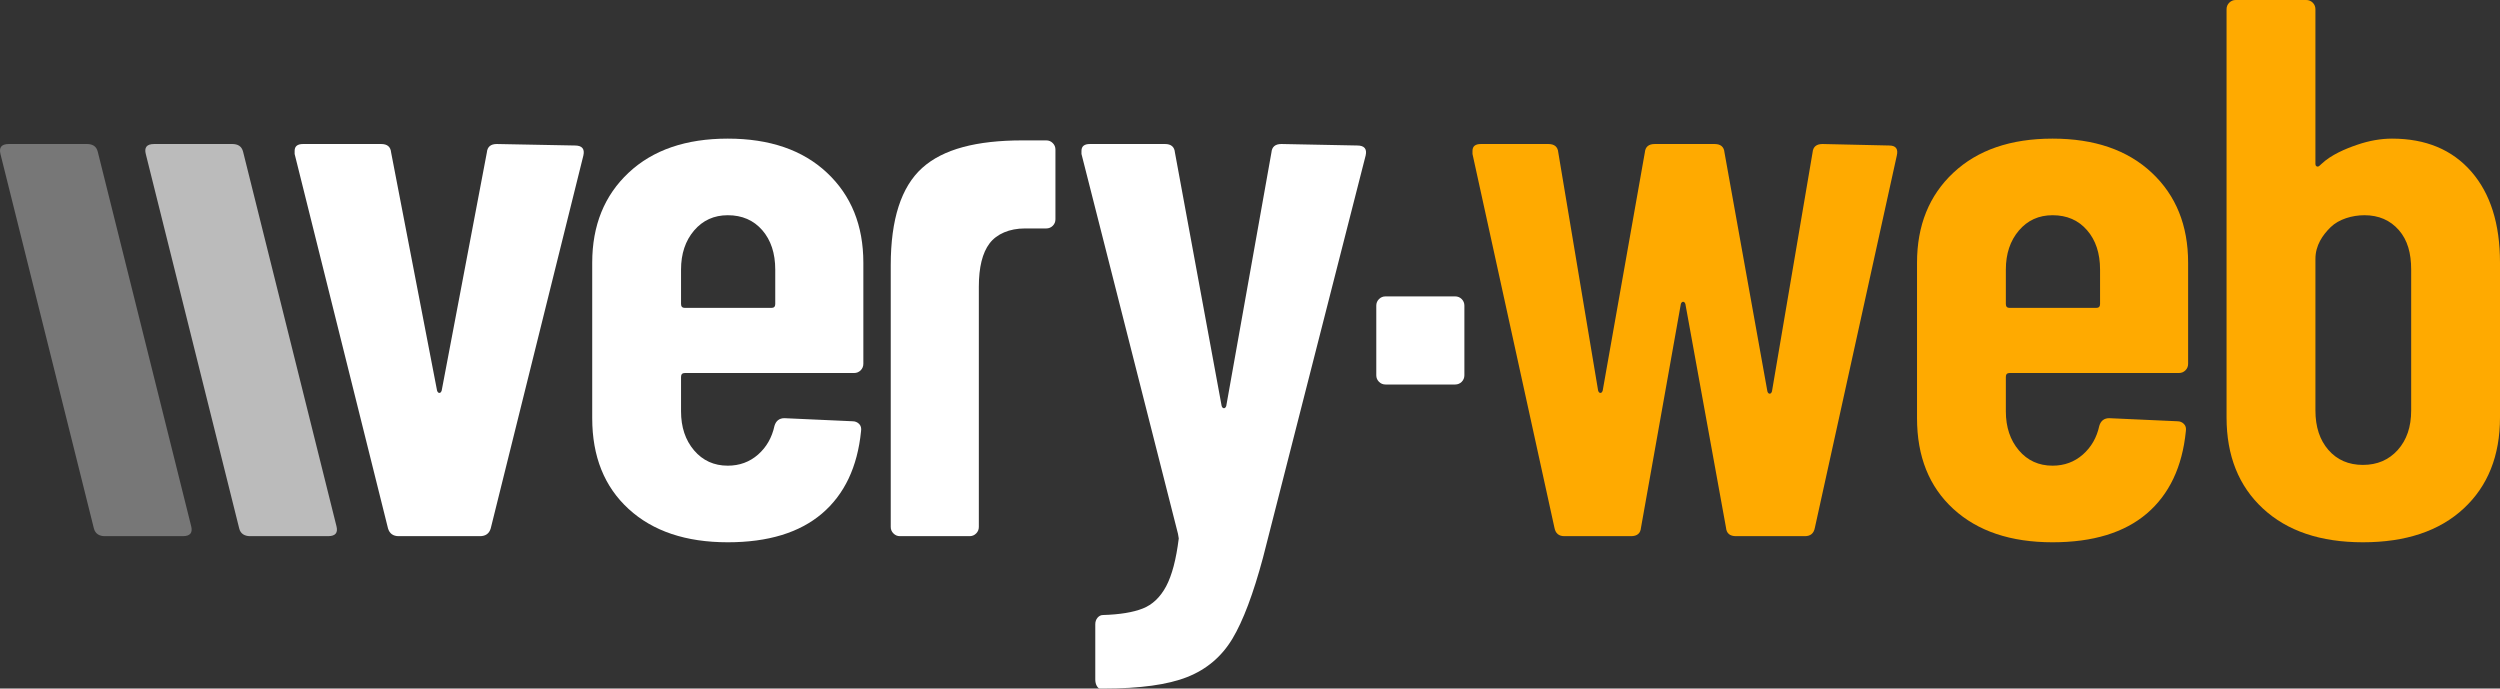
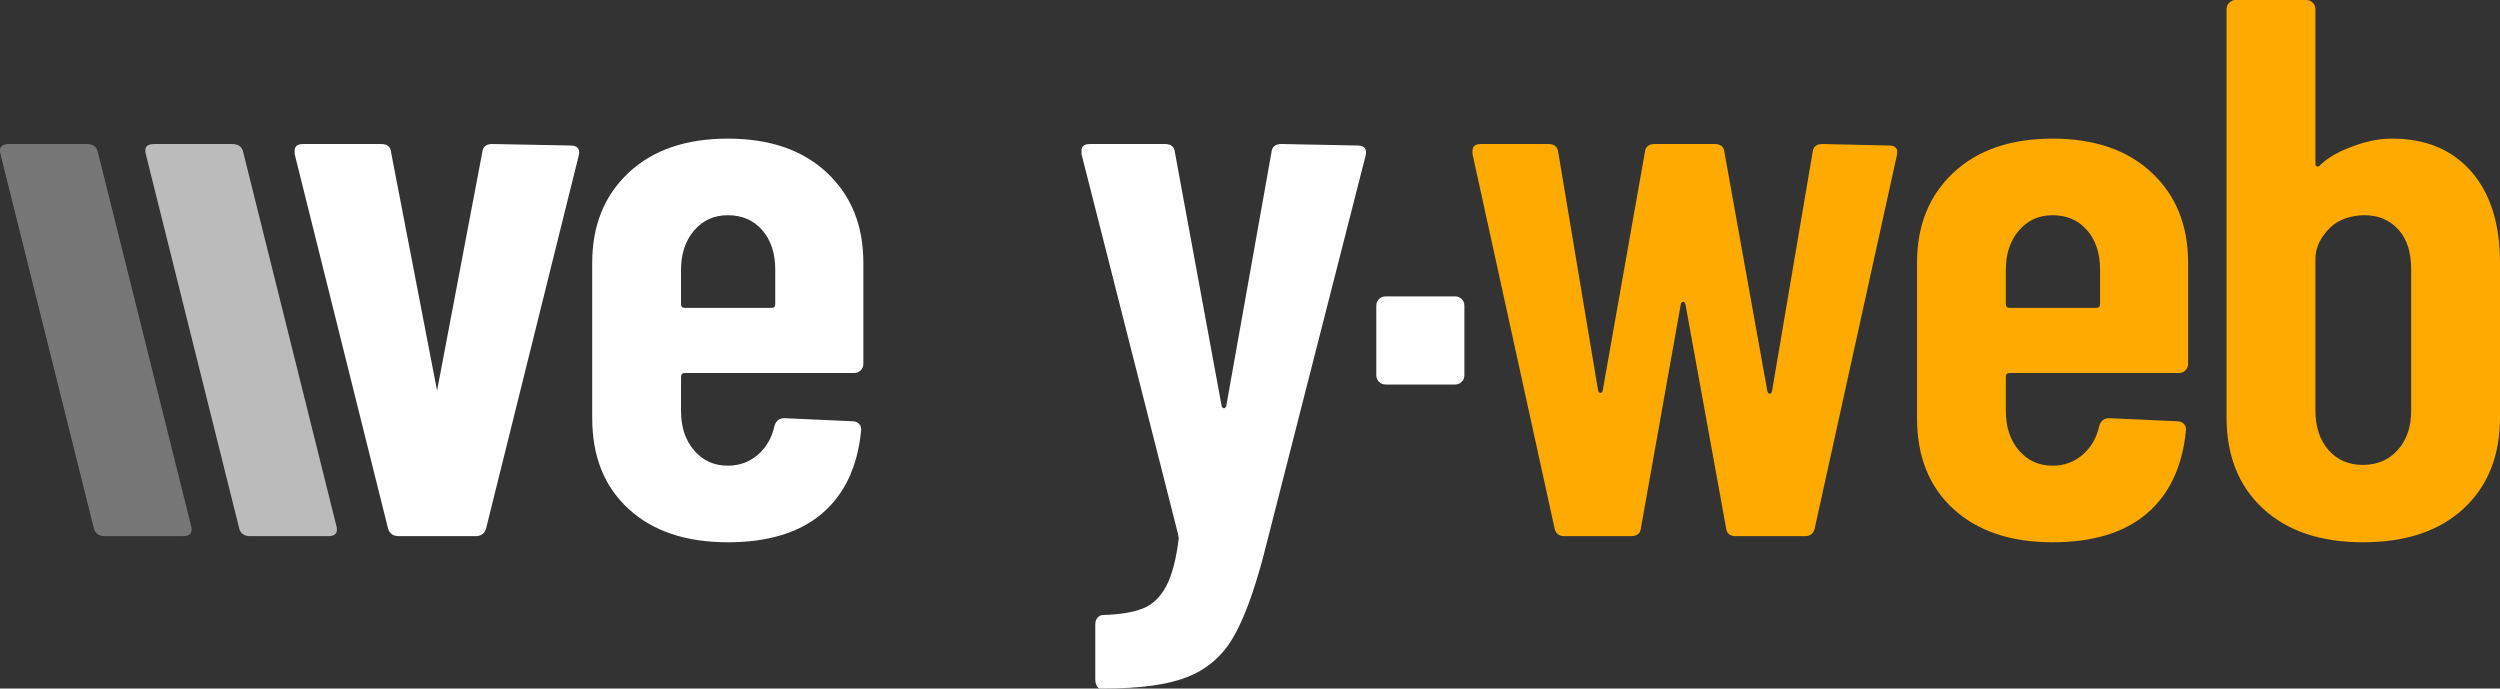
<svg xmlns="http://www.w3.org/2000/svg" xml:space="preserve" version="1.0" shape-rendering="geometricPrecision" text-rendering="geometricPrecision" image-rendering="optimizeQuality" fill-rule="evenodd" clip-rule="evenodd" viewBox="0 0 55221 15209">
  <rect x="0" y="0" width="55221" height="15209" fill="#333333" stroke="none" />
  <g id="Livello_x0020_1">
    <path fill="#FFFFFF" fill-rule="nonzero" d="M32346 8290c0,55 -20,104 -59,144 -40,39 -88,59 -144,59l-1540 0c-56,0 -104,-20 -143,-59 -40,-40 -60,-88 -60,-144l0 -1540c0,-56 20,-104 60,-144 39,-39 87,-59 143,-59l1540 0c56,0 104,20 144,59 39,40 59,89 59,144l0 1540z" />
-     <path fill="#FFFFFF" fill-rule="nonzero" d="M21621 11640c0,55 -20,104 -59,143 -40,40 -88,60 -144,60l-1540 0c-56,0 -104,-20 -143,-60 -40,-39 -60,-87 -60,-143l0 -5782c0,-1015 232,-1731 694,-2148 462,-417 1201,-609 2216,-609l524 0c57,0 105,19 144,59 40,39 60,88 60,144l0 1539c0,56 -19,104 -59,144 -39,39 -88,59 -144,59l-473 0c-338,0 -621,121 -779,330 -158,208 -237,527 -237,956l0 5308z" />
    <path fill="#FFAA00" fill-rule="nonzero" d="M45338 4754c-305,0 -553,113 -744,338 -192,226 -288,513 -288,863l0 761c0,57 28,85 85,85l1911 0c57,0 85,-28 85,-85l0 -761c0,-361 -96,-651 -288,-871 -191,-220 -445,-330 -761,-330zm2994 3282c0,56 -19,104 -59,144 -39,39 -87,59 -144,59l-3738 0c-57,0 -85,28 -85,85l0 761c0,350 96,637 288,863 191,225 439,338 744,338 259,0 482,-82 668,-245 186,-164 308,-375 364,-635 34,-112 107,-169 220,-169l1506 68c56,0 104,20 143,59 40,40 54,93 43,161 -79,789 -367,1395 -863,1819 -496,422 -1190,634 -2081,634 -925,0 -1655,-245 -2191,-736 -536,-491 -803,-1159 -803,-2005l0 -3434c0,-823 267,-1486 803,-1988 536,-502 1266,-753 2191,-753 925,0 1655,251 2191,753 536,502 803,1165 803,1988l0 2233z" />
    <path fill="#FFAA00" fill-rule="nonzero" d="M34555 11843c-124,0 -197,-62 -220,-187l-1810 -8255 0 -68c0,-102 62,-152 186,-152l1489 0c135,0 209,62 220,186l880 5261c11,34 28,51 51,51 22,0 39,-17 50,-51l931 -5261c11,-124 84,-186 220,-186l1319 0c136,0 209,62 220,186l948 5278c11,34 28,51 50,51 23,0 40,-17 51,-51l897 -5278c11,-124 84,-186 220,-186l1472 33c146,0 203,74 169,220l-1810 8222c-23,125 -96,187 -220,187l-1523 0c-135,0 -209,-62 -220,-187l-897 -4940c-11,-33 -28,-50 -50,-50 -23,0 -40,17 -51,50l-880 4940c-11,125 -84,187 -220,187l-1472 0z" />
    <path fill="#FFFFFF" fill-rule="nonzero" d="M24294 15209c-22,0 -45,-19 -68,-59 -22,-39 -33,-87 -33,-144l0 -1218c0,-56 17,-104 50,-144 34,-39 74,-59 119,-59 372,-11 665,-59 880,-144 214,-84 386,-248 516,-490 129,-243 222,-595 279,-1058l-17 -101 -2132 -8391 0 -68c0,-102 62,-152 186,-152l1658 0c135,0 209,62 220,186l1032 5600c11,33 28,50 51,50 22,0 39,-17 51,-50l998 -5600c11,-124 84,-186 220,-186l1675 33c157,0 219,74 186,220l-2267 8882c-215,801 -440,1399 -677,1794 -237,394 -570,676 -998,845 -429,170 -1044,254 -1844,254l-85 0z" />
    <path fill="#FFFFFF" fill-rule="nonzero" d="M16075 4754c-304,0 -552,113 -744,338 -192,226 -288,513 -288,863l0 761c0,57 29,85 85,85l1912 0c56,0 84,-28 84,-85l0 -761c0,-361 -96,-651 -287,-871 -192,-220 -446,-330 -762,-330zm2995 3282c0,56 -20,104 -59,144 -40,39 -88,59 -144,59l-3739 0c-56,0 -85,28 -85,85l0 761c0,350 96,637 288,863 192,225 440,338 744,338 260,0 483,-82 669,-245 186,-164 307,-375 363,-635 34,-112 108,-169 220,-169l1506 68c56,0 104,20 144,59 39,40 53,93 42,161 -79,789 -366,1395 -863,1819 -496,422 -1190,634 -2081,634 -924,0 -1655,-245 -2190,-736 -536,-491 -804,-1159 -804,-2005l0 -3434c0,-823 268,-1486 804,-1988 535,-502 1266,-753 2190,-753 925,0 1656,251 2191,753 536,502 804,1165 804,1988l0 2233z" />
-     <path fill="#FFFFFF" fill-rule="nonzero" d="M8808 11843c-124,0 -203,-57 -237,-170l-2063 -8272 0 -68c0,-102 62,-152 186,-152l1725 0c136,0 209,62 220,186l1015 5261c12,34 28,51 51,51 23,0 39,-17 51,-51l998 -5261c11,-124 85,-186 220,-186l1725 33c158,0 220,74 187,220l-2047 8239c-34,113 -113,170 -237,170l-1794 0z" />
+     <path fill="#FFFFFF" fill-rule="nonzero" d="M8808 11843c-124,0 -203,-57 -237,-170l-2063 -8272 0 -68c0,-102 62,-152 186,-152l1725 0c136,0 209,62 220,186l1015 5261l998 -5261c11,-124 85,-186 220,-186l1725 33c158,0 220,74 187,220l-2047 8239c-34,113 -113,170 -237,170l-1794 0z" />
    <path fill="#FFAA00" fill-rule="nonzero" d="M52193 10269c316,0 572,-110 770,-330 197,-220 296,-510 296,-871l0 -3113c0,-361 -79,-651 -271,-871 -192,-220 -446,-330 -761,-330 -271,0 -564,87 -745,262 -180,175 -338,406 -338,702l0 3350c0,361 96,651 287,871 192,220 446,330 762,330zm3028 -1049c0,846 -268,1517 -803,2013 -536,497 -1278,745 -2225,745 -936,0 -1672,-248 -2208,-745 -536,-496 -804,-1167 -804,-2013l0 -9017c0,-56 20,-104 60,-144 39,-39 87,-59 143,-59l1557 0c56,0 104,20 144,59 39,40 59,88 59,144l0 3417c0,34 14,54 42,60 28,5 53,-21 93,-60 208,-198 522,-332 787,-422 265,-91 522,-136 770,-136 744,0 1328,243 1751,728 423,485 634,1156 634,2013l0 3417z" />
    <path fill="#FFFFFF" fill-rule="nonzero" fill-opacity="0.667" d="M5521 11843c-111,-2 -207,-47 -237,-170l-2064 -8272c-34,-136 11,-220 186,-220l1726 0c116,1 205,44 237,169l2063 8273c34,135 -11,220 -186,220l-1725 0z" />
    <path fill="#FFFFFF" fill-rule="nonzero" fill-opacity="0.333" d="M2311 11843c-110,-2 -206,-47 -237,-170l-2064 -8272c-33,-136 12,-220 187,-220l1725 0c116,1 206,44 237,169l2064 8273c34,135 -11,220 -186,220l-1726 0z" />
  </g>
</svg>